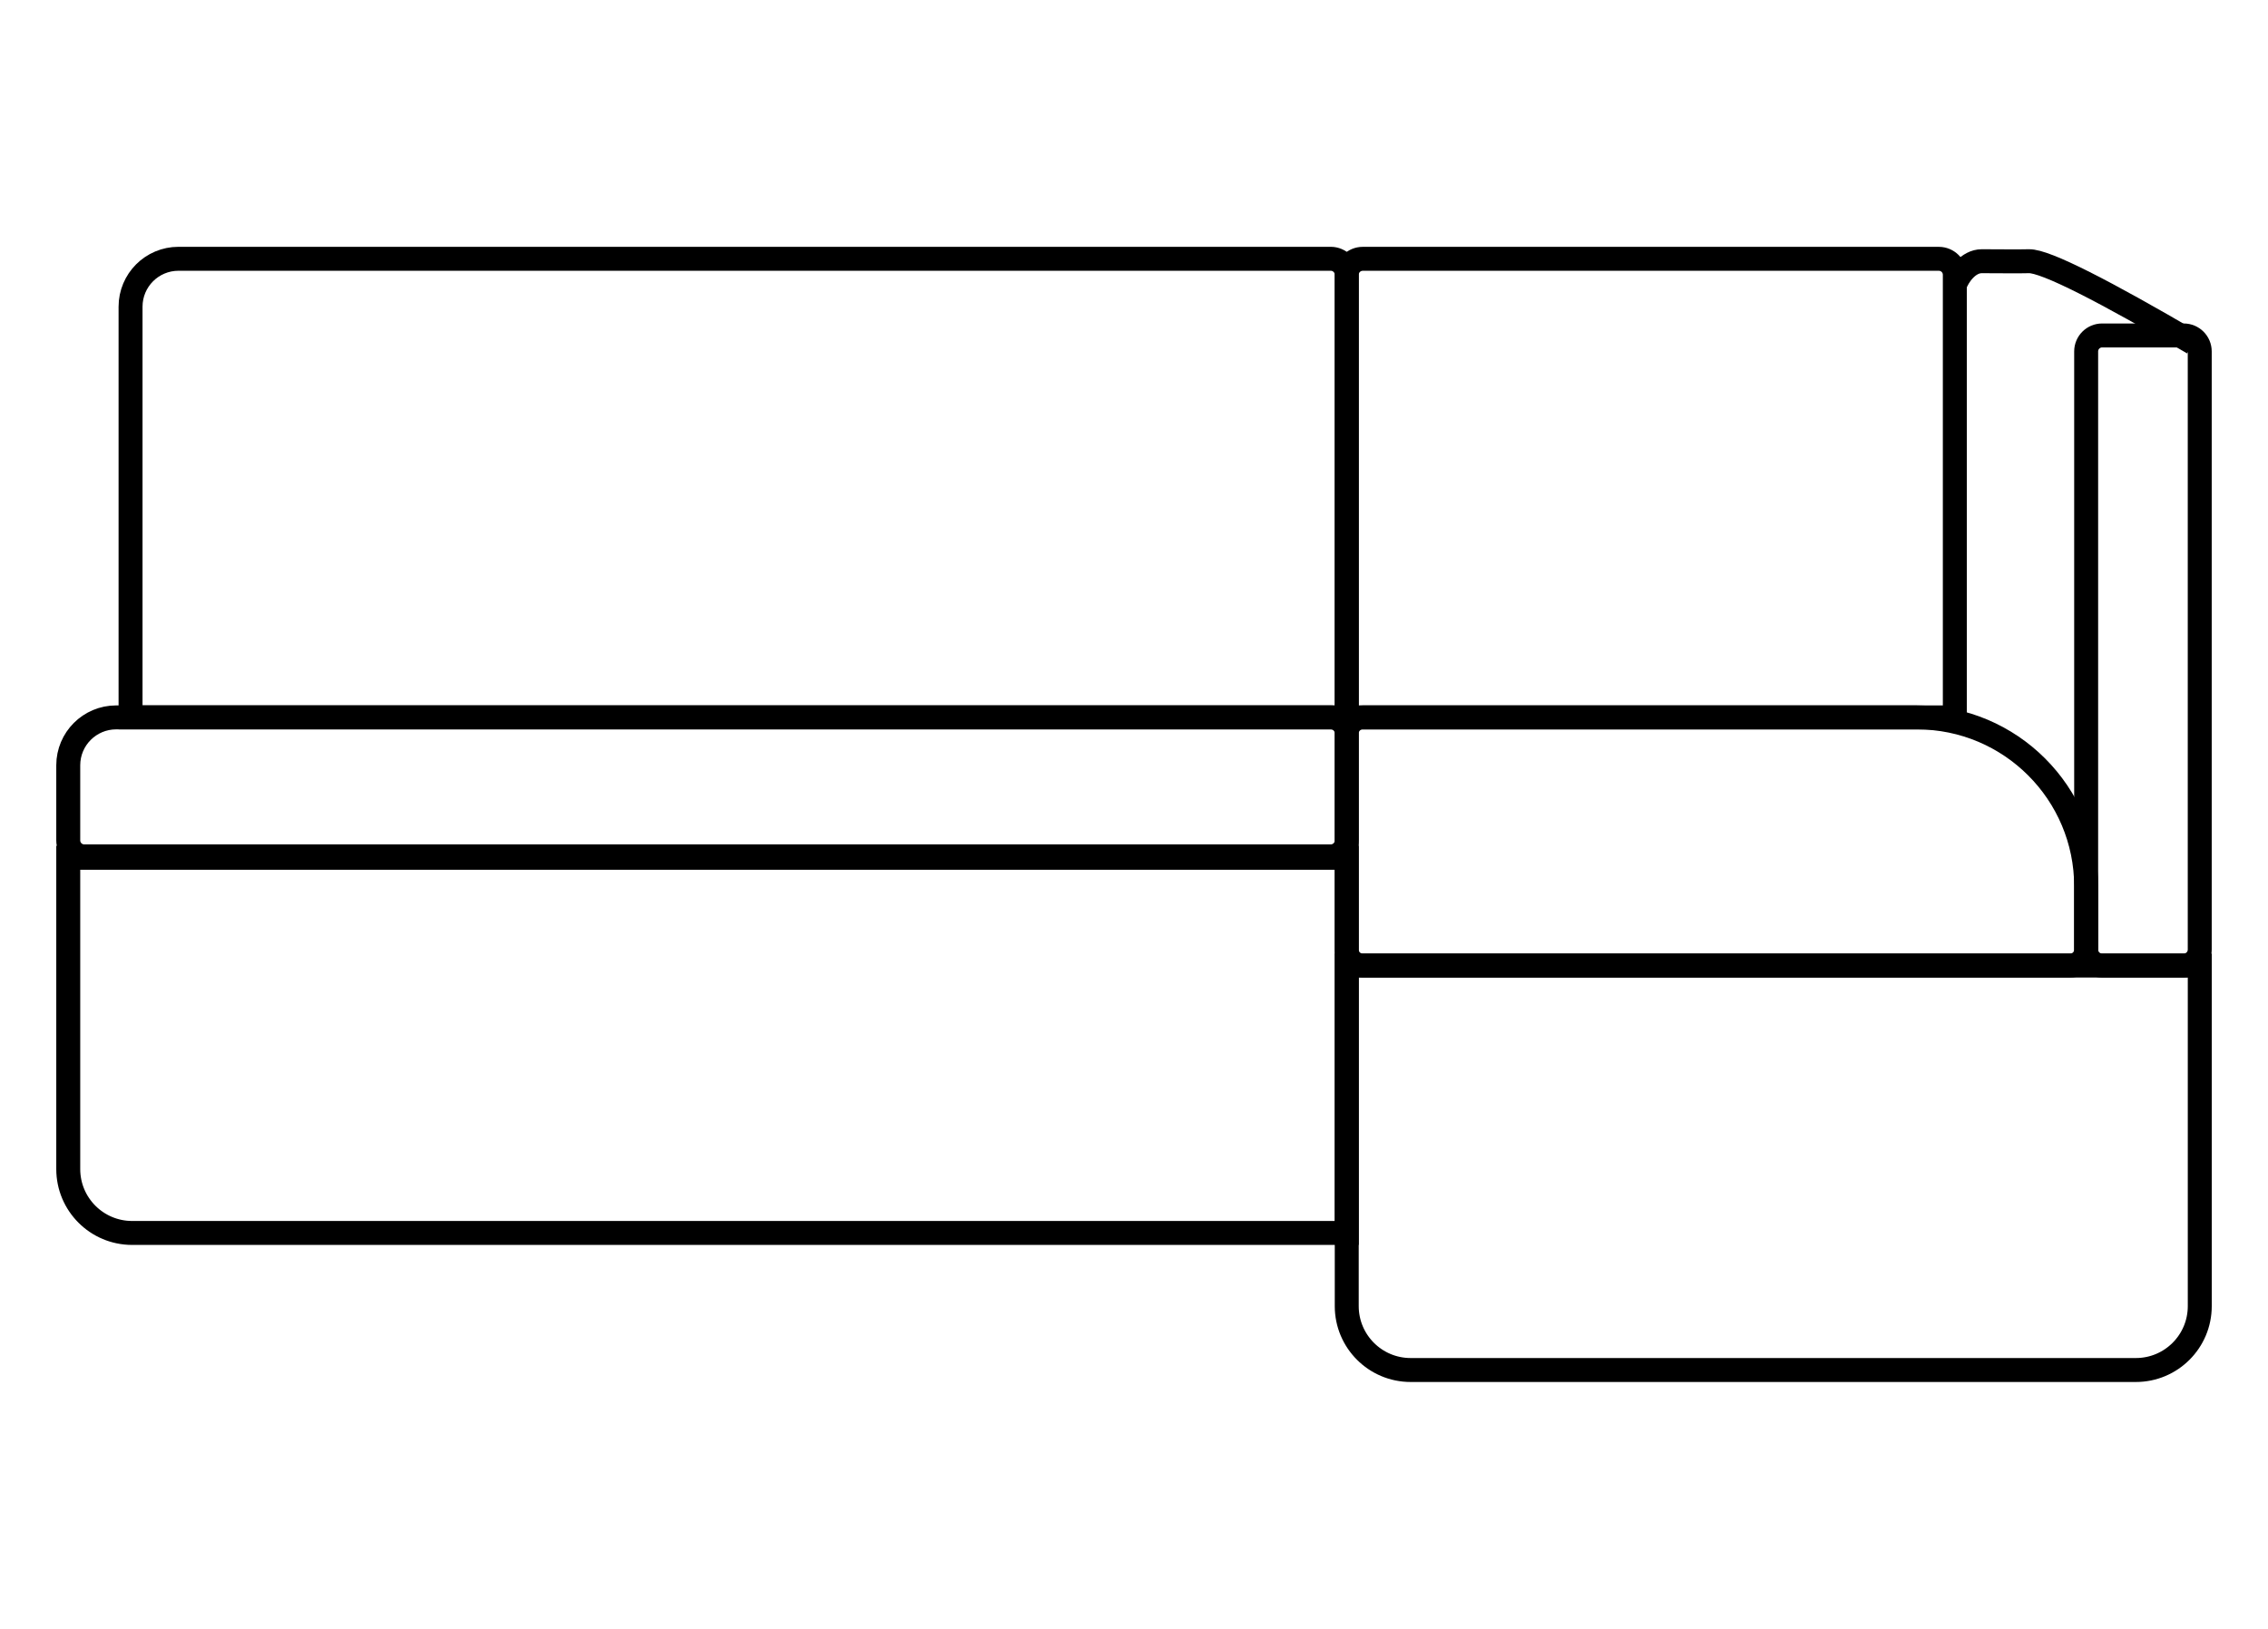
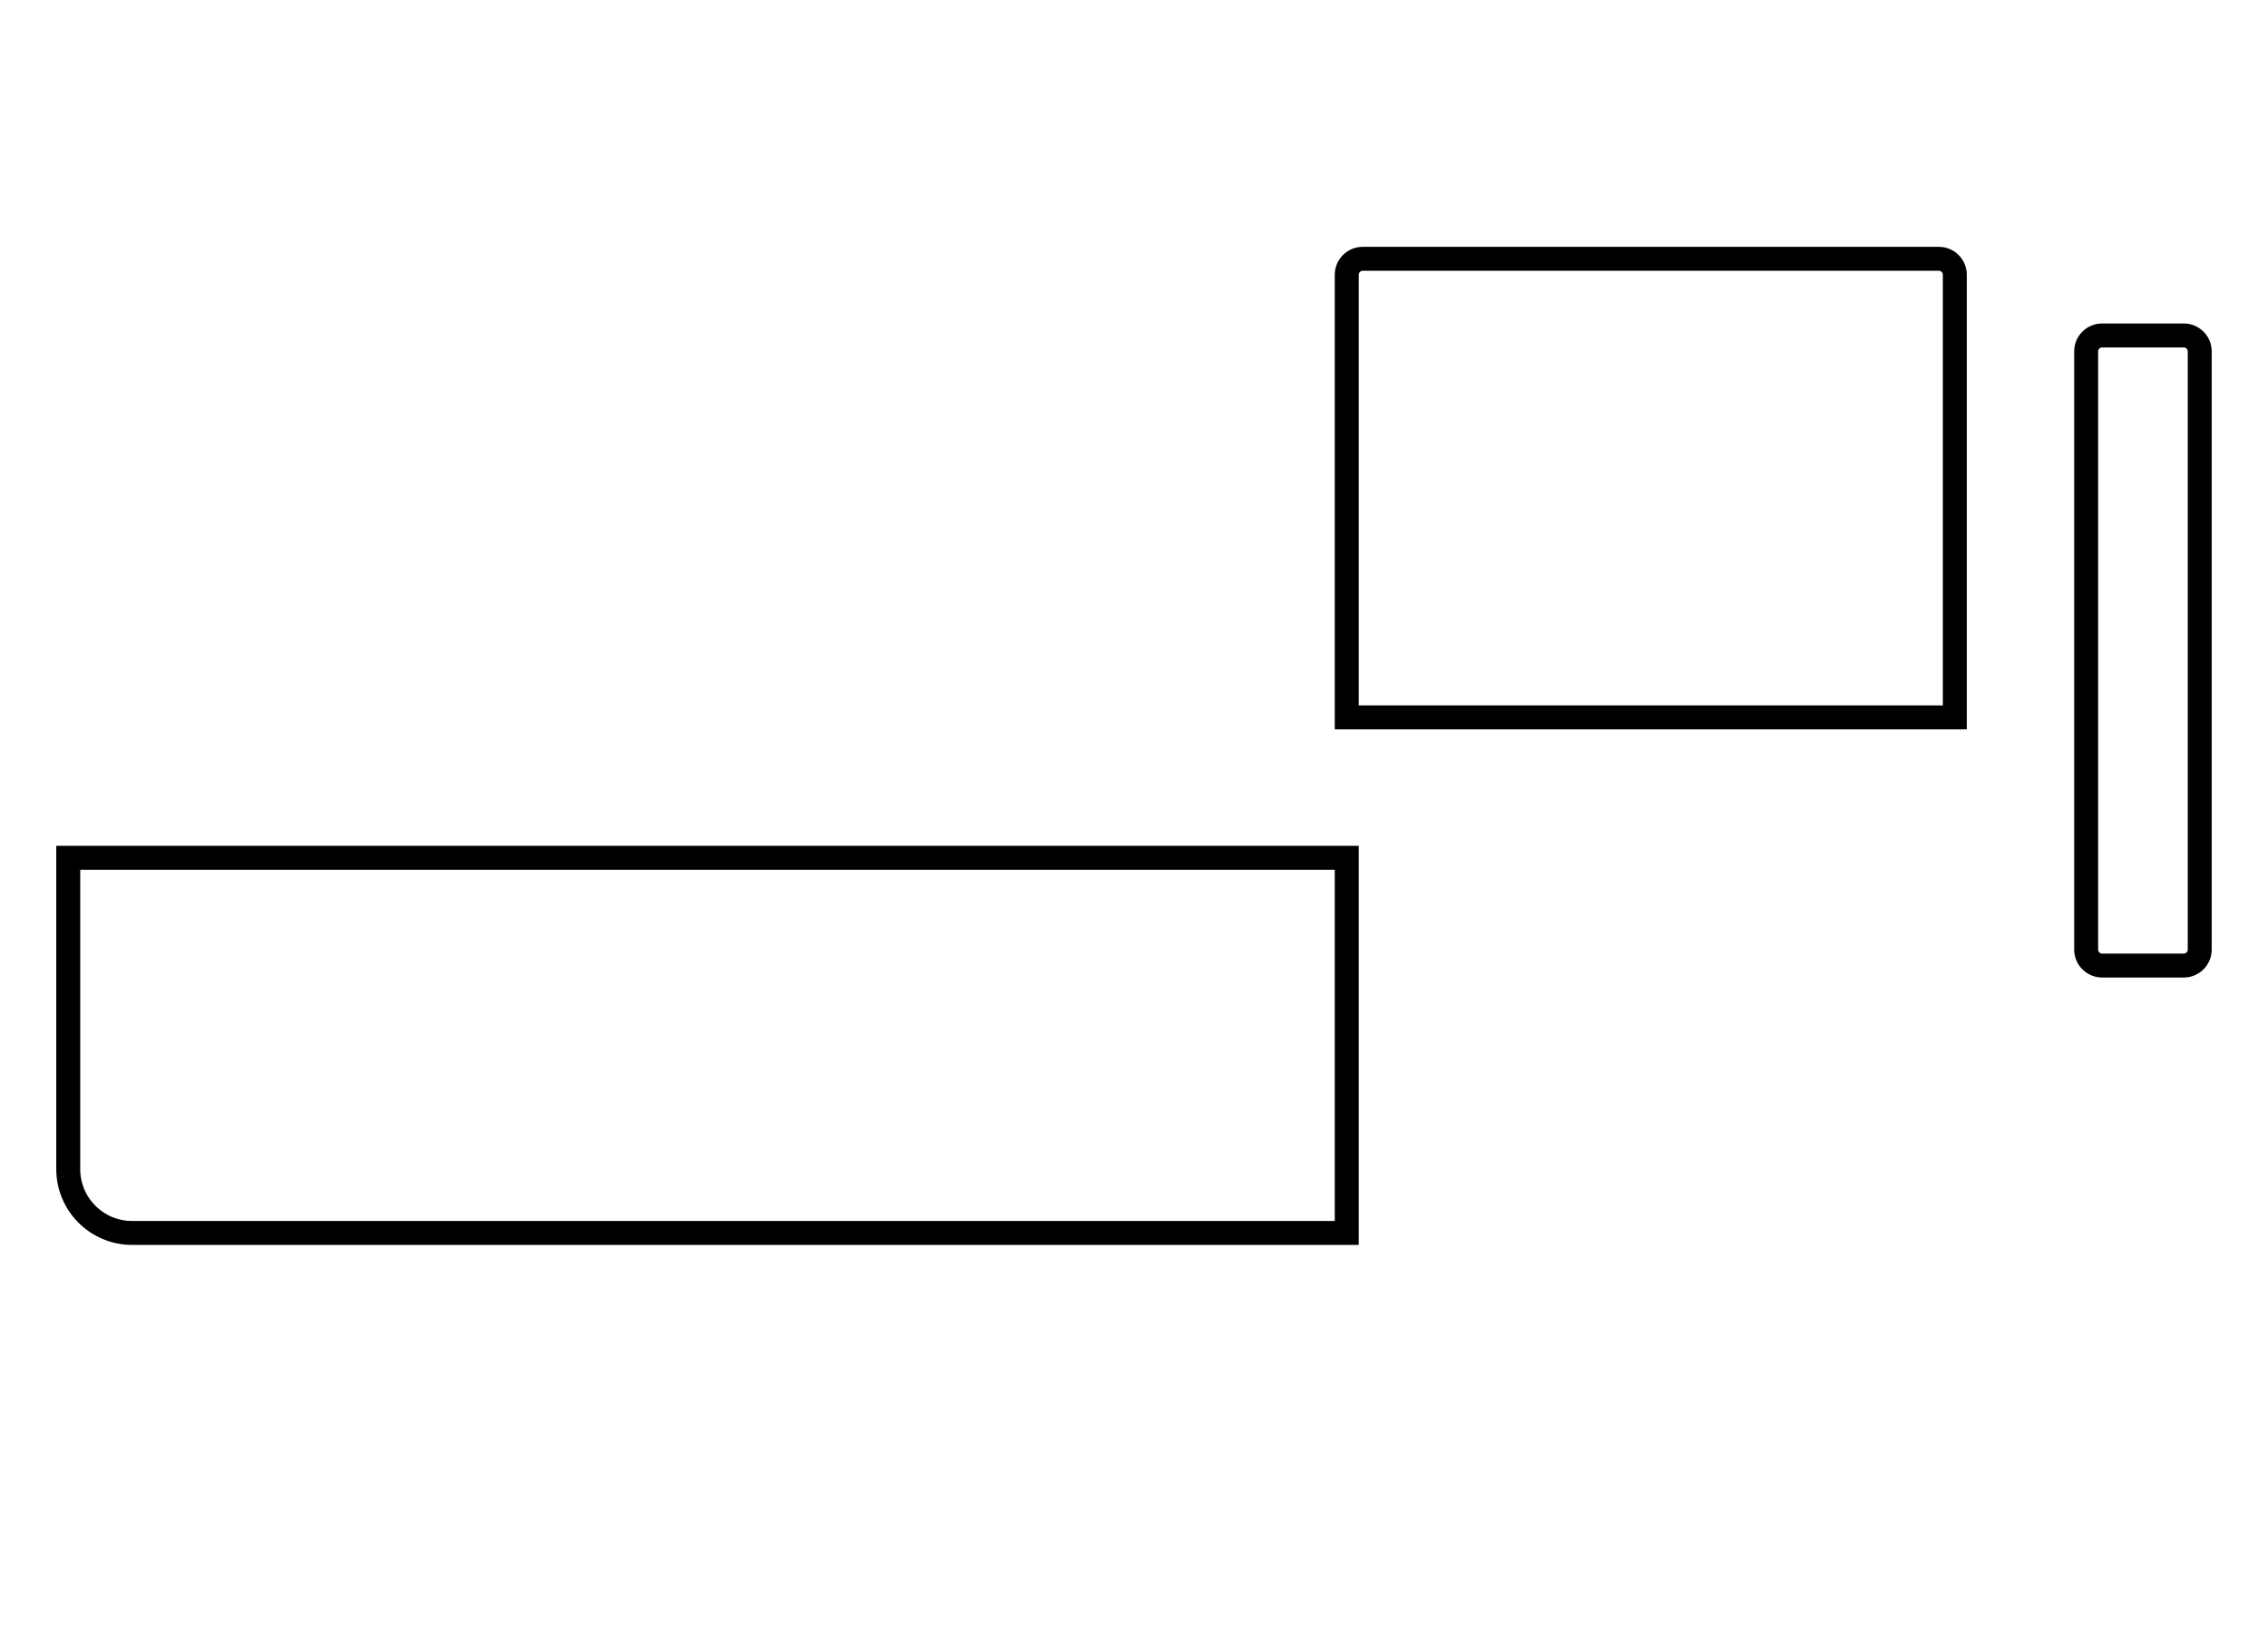
<svg xmlns="http://www.w3.org/2000/svg" width="142" height="102" viewBox="0 0 142 102" fill="none">
-   <path d="M8.174 19.206C8.174 17.549 9.517 16.206 11.174 16.206H83.319C83.871 16.206 84.319 16.654 84.319 17.206V44.923H8.174V19.206Z" stroke="black" stroke-width="1.5" />
  <path d="M4.273 53.716H84.32V77.211H8.273C6.064 77.211 4.273 75.42 4.273 73.211V53.716Z" stroke="black" stroke-width="1.5" />
-   <path d="M4.273 47.925C4.273 46.268 5.617 44.925 7.273 44.925H83.32C83.872 44.925 84.32 45.373 84.32 45.925V52.628C84.32 53.18 83.872 53.628 83.32 53.628H5.273C4.721 53.628 4.273 53.18 4.273 52.628V47.925Z" stroke="black" stroke-width="1.5" />
  <path d="M84.32 17.208C84.32 16.656 84.768 16.208 85.32 16.208H121.392C121.944 16.208 122.392 16.656 122.392 17.208V44.925H84.32V17.208Z" stroke="black" stroke-width="1.5" />
-   <path d="M84.32 60.466H137.728V81.794C137.728 84.003 135.937 85.794 133.728 85.794H88.32C86.111 85.794 84.32 84.003 84.32 81.794V60.466Z" stroke="black" stroke-width="1.5" />
-   <path d="M130.615 55.514C130.615 49.667 125.875 44.927 120.028 44.927H85.319C84.767 44.927 84.319 45.374 84.319 45.927V59.466C84.319 60.018 84.767 60.466 85.319 60.466H129.615C130.168 60.466 130.615 60.018 130.615 59.466V55.514V55.514Z" stroke="black" stroke-width="1.5" />
  <path d="M130.615 22.007C130.615 21.455 131.063 21.007 131.615 21.007H136.726C137.279 21.007 137.726 21.455 137.726 22.007V59.465C137.726 60.017 137.279 60.465 136.726 60.465H131.615C131.063 60.465 130.615 60.017 130.615 59.465V22.007Z" stroke="black" stroke-width="1.5" />
-   <path d="M122.401 17.83C122.611 17.246 123.238 16.358 124.079 16.358C124.921 16.358 126.468 16.377 127.023 16.358C128.064 16.322 131.854 18.293 137.315 21.485" stroke="black" stroke-width="1.5" />
</svg>